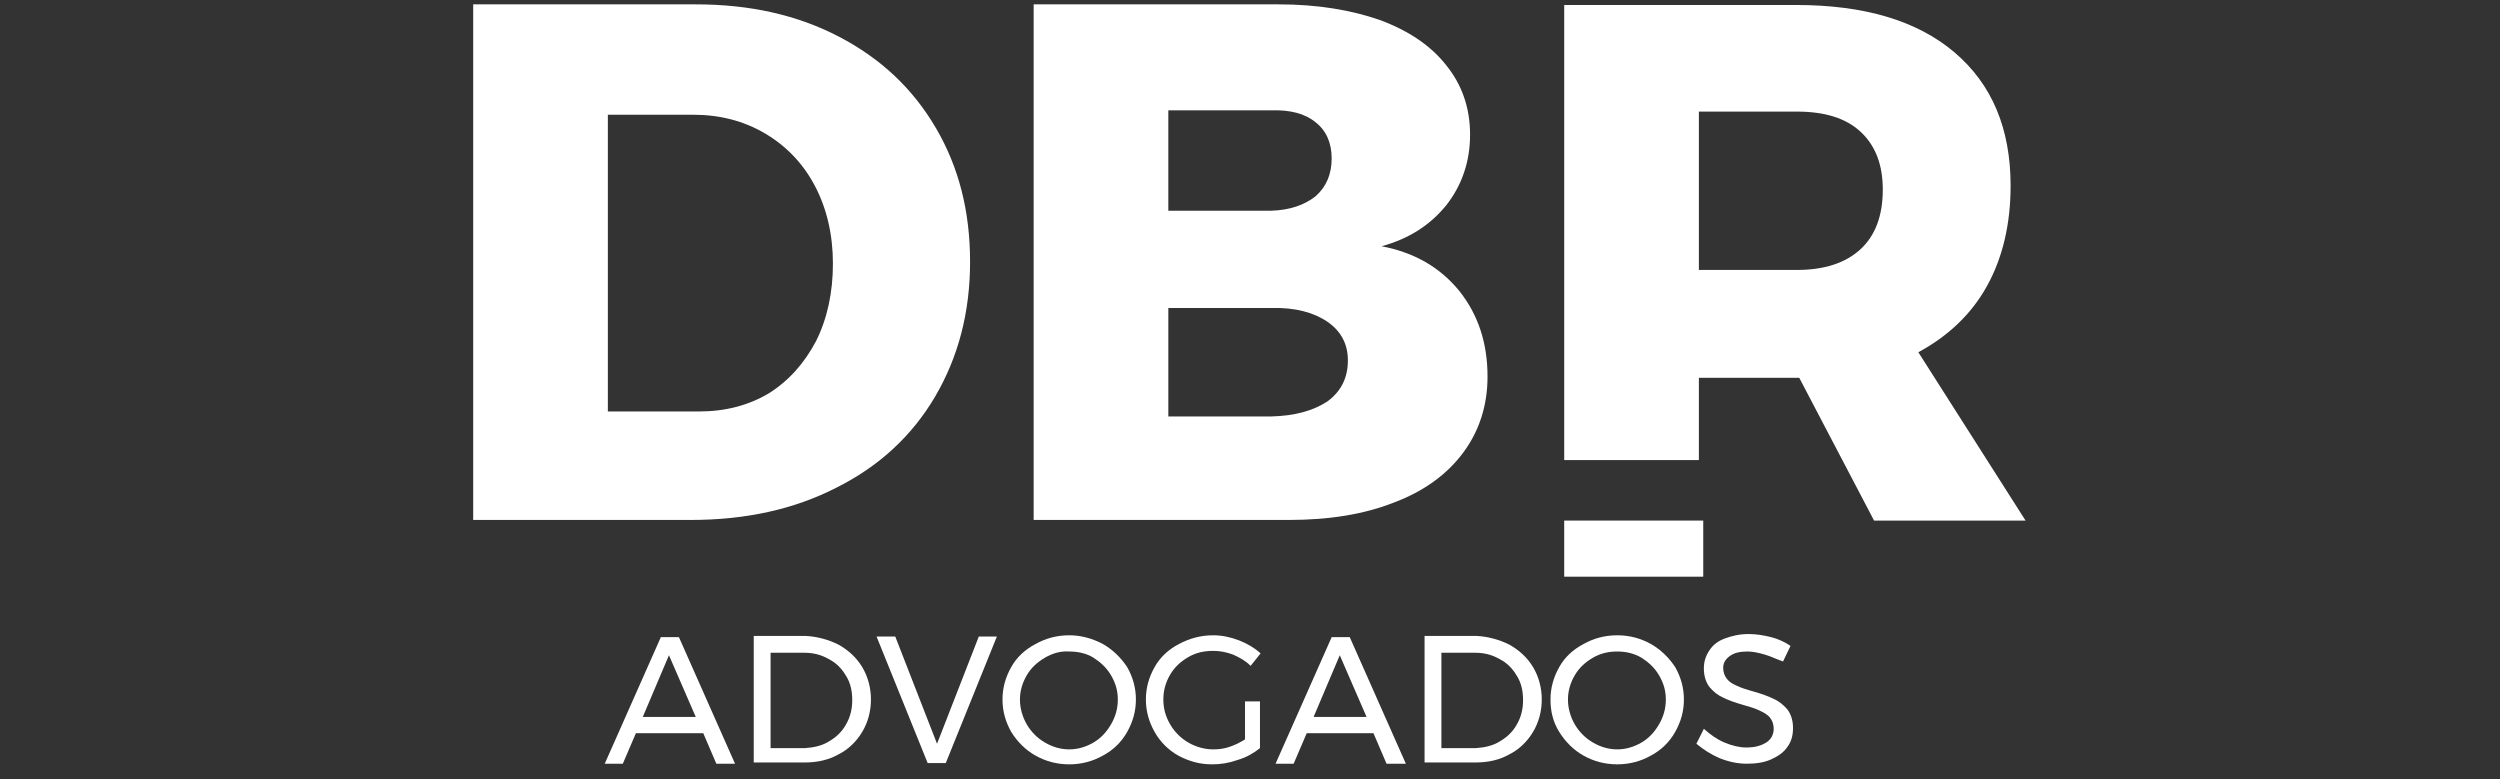
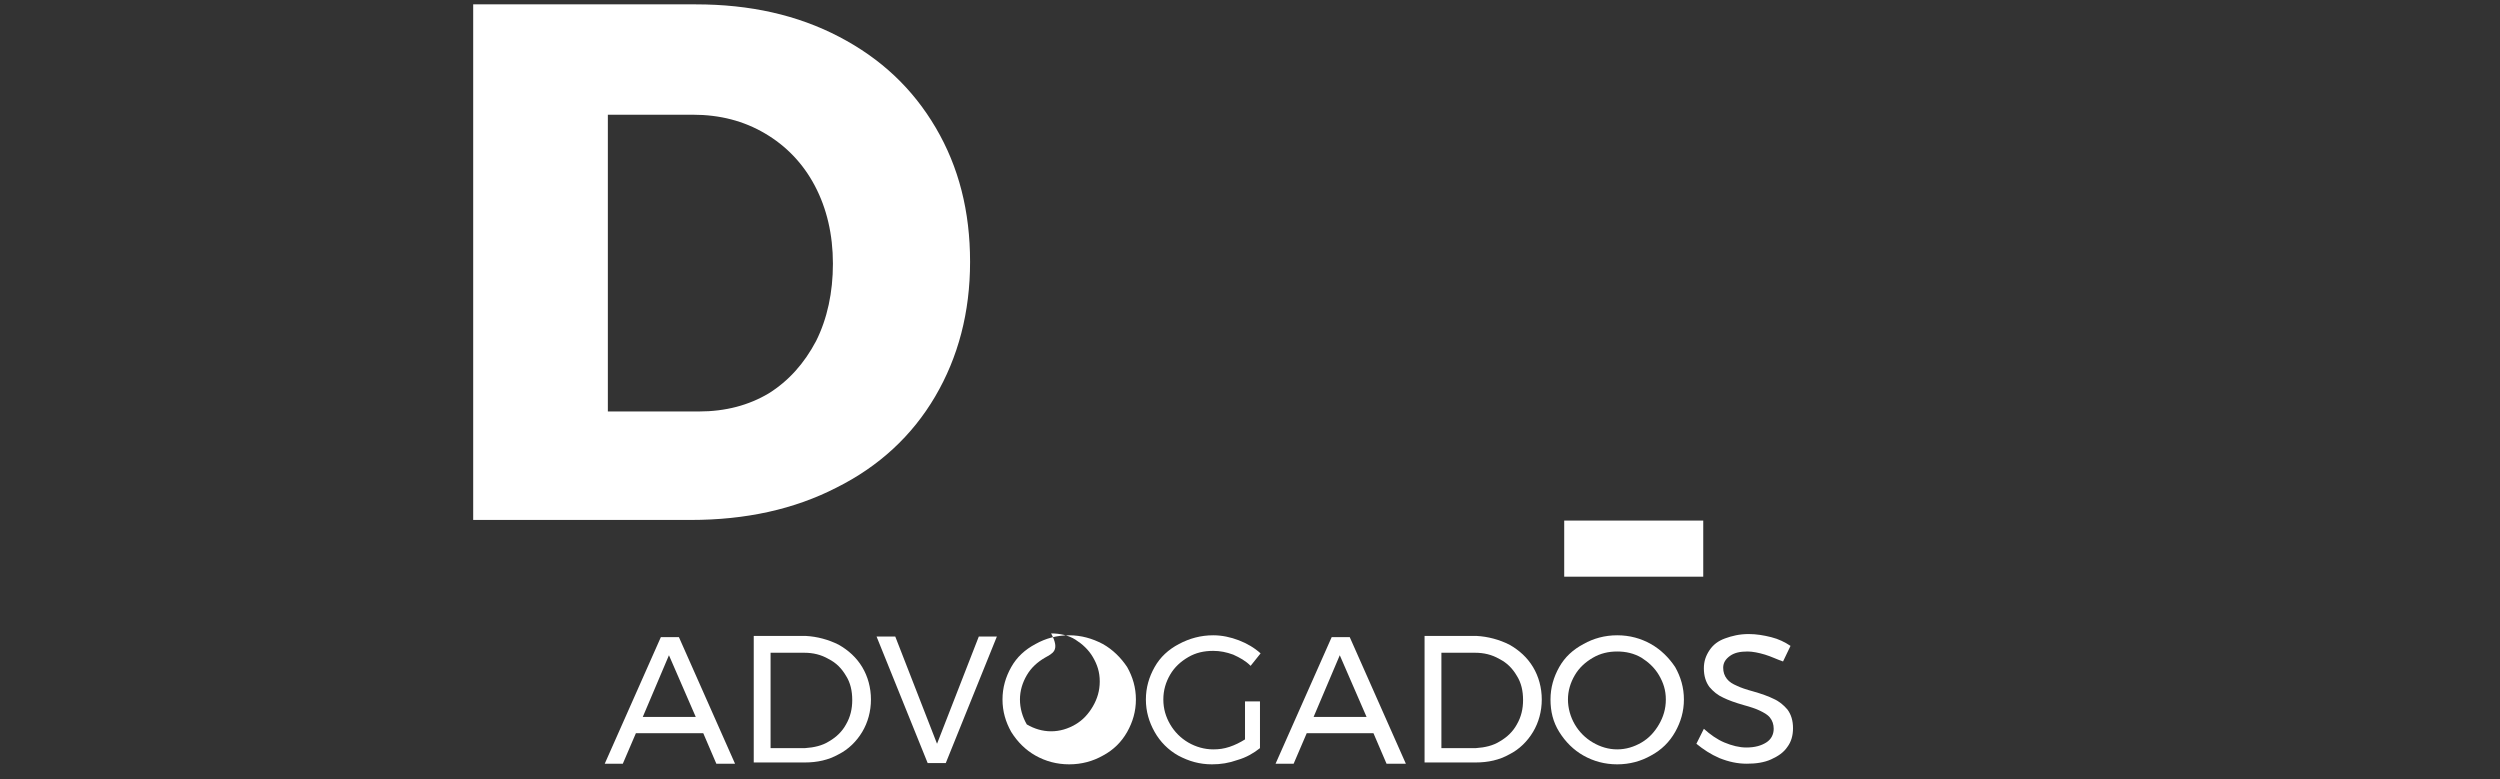
<svg xmlns="http://www.w3.org/2000/svg" version="1.1" id="Layer_1" x="0px" y="0px" viewBox="0 0 401 125" style="enable-background:new 0 0 401 125;" xml:space="preserve">
  <rect x="0" y="0" width="401" height="125" fill="#333333" stroke="none" />
  <style type="text/css">
	.st0{fill:#FFFFFF;}
	.st1{enable-background:new    ;}
</style>
  <g>
    <g>
      <path class="st0" d="M134.6,5.9c6.7,3.5,11.8,8.3,15.5,14.6s5.5,13.4,5.5,21.5s-1.9,15.3-5.6,21.6c-3.7,6.3-9,11.2-15.8,14.6    c-6.8,3.5-14.6,5.2-23.4,5.2H75.9V0.7h35.7C120.3,0.7,127.9,2.4,134.6,5.9z M123.3,63.1c3.2-2,5.7-4.8,7.6-8.4    c1.8-3.6,2.7-7.8,2.7-12.4c0-4.7-1-8.9-2.9-12.5s-4.6-6.4-8-8.4s-7.2-3-11.6-3H97.5V66h14.6C116.4,66,120.1,65,123.3,63.1z" />
      <g>
-         <path class="st0" d="M221.3,3.2c4.6,1.7,8.2,4.1,10.7,7.3c2.5,3.1,3.8,6.8,3.8,11.1s-1.3,8.1-3.8,11.3c-2.6,3.2-6,5.4-10.4,6.6     c5.3,1,9.4,3.4,12.5,7.2c3,3.8,4.5,8.3,4.5,13.7c0,4.6-1.3,8.7-3.9,12.2c-2.6,3.5-6.3,6.2-11.1,8c-4.8,1.9-10.4,2.8-16.9,2.8     h-40.9V0.7h39.3C211.3,0.7,216.7,1.6,221.3,3.2z M211,31.5c1.7-1.5,2.6-3.5,2.6-6.1c0-2.5-0.9-4.5-2.6-5.8     c-1.7-1.4-4.1-2-7.1-1.9h-16.5v16.1h16.5C206.9,33.7,209.2,32.9,211,31.5z M212.9,64.4c2.2-1.6,3.3-3.8,3.3-6.6     c0-2.6-1.1-4.7-3.3-6.2s-5.2-2.3-9-2.2h-16.5v17.4h16.5C207.7,66.7,210.6,65.9,212.9,64.4z" />
-         <path class="st0" d="M300.6,83.5l-12-22.9h-0.5h-15.6v13.2h-21.6v-73h37.2c10.9,0,19.4,2.5,25.4,7.6s9,12.2,9,21.4     c0,6.2-1.3,11.6-3.8,16.1s-6.2,8-11,10.6l17.2,27C324.9,83.5,300.6,83.5,300.6,83.5z M272.5,43.3h15.7c4.4,0,7.8-1.1,10.2-3.3     c2.4-2.2,3.6-5.4,3.6-9.6c0-4-1.2-7.1-3.6-9.3s-5.8-3.2-10.2-3.2h-15.7V43.3z" />
-       </g>
+         </g>
    </g>
    <g class="st1">
      <path class="st0" d="M114.9,122.5l-2.1-4.9H102l-2.1,4.9h-2.9l9-20.3h2.9l9,20.3H114.9z M103.1,115h8.5l-4.3-9.9L103.1,115z" />
      <path class="st0" d="M134.5,103.4c1.6,0.9,2.9,2.1,3.8,3.6c0.9,1.5,1.4,3.3,1.4,5.2c0,1.9-0.5,3.7-1.4,5.2    c-0.9,1.5-2.2,2.8-3.8,3.6c-1.6,0.9-3.4,1.3-5.4,1.3h-8.2v-20.3h8.3C131.1,102.1,132.9,102.6,134.5,103.4z M133,118.9    c1.2-0.7,2.1-1.6,2.7-2.7c0.7-1.2,1-2.5,1-3.9c0-1.5-0.3-2.8-1-3.9c-0.7-1.2-1.6-2.1-2.8-2.7c-1.2-0.7-2.5-1-3.9-1h-5.4v15.3h5.5    C130.6,119.9,131.9,119.6,133,118.9z" />
      <path class="st0" d="M140.6,102.1h3l6.7,17.2l6.7-17.2h2.9l-8.2,20.3h-2.9L140.6,102.1z" />
-       <path class="st0" d="M176.9,103.3c1.6,0.9,2.9,2.2,3.9,3.7c0.9,1.6,1.4,3.3,1.4,5.2c0,1.9-0.5,3.6-1.4,5.2    c-0.9,1.6-2.2,2.9-3.9,3.8c-1.6,0.9-3.4,1.4-5.4,1.4s-3.8-0.5-5.4-1.4c-1.6-0.9-2.9-2.2-3.9-3.8c-0.9-1.6-1.4-3.3-1.4-5.2    c0-1.9,0.5-3.6,1.4-5.2c0.9-1.6,2.2-2.8,3.9-3.7c1.6-0.9,3.4-1.4,5.4-1.4C173.4,101.9,175.2,102.4,176.9,103.3z M167.6,105.5    c-1.2,0.7-2.2,1.6-2.9,2.8c-0.7,1.2-1.1,2.5-1.1,3.9s0.4,2.8,1.1,4c0.7,1.2,1.7,2.2,2.9,2.9c1.2,0.7,2.5,1.1,3.9,1.1    c1.4,0,2.7-0.4,3.9-1.1c1.2-0.7,2.1-1.7,2.8-2.9c0.7-1.2,1.1-2.5,1.1-4s-0.4-2.7-1.1-3.9c-0.7-1.2-1.7-2.1-2.8-2.8s-2.5-1-3.9-1    C170.1,104.4,168.8,104.8,167.6,105.5z" />
+       <path class="st0" d="M176.9,103.3c1.6,0.9,2.9,2.2,3.9,3.7c0.9,1.6,1.4,3.3,1.4,5.2c0,1.9-0.5,3.6-1.4,5.2    c-0.9,1.6-2.2,2.9-3.9,3.8c-1.6,0.9-3.4,1.4-5.4,1.4s-3.8-0.5-5.4-1.4c-1.6-0.9-2.9-2.2-3.9-3.8c-0.9-1.6-1.4-3.3-1.4-5.2    c0-1.9,0.5-3.6,1.4-5.2c0.9-1.6,2.2-2.8,3.9-3.7c1.6-0.9,3.4-1.4,5.4-1.4C173.4,101.9,175.2,102.4,176.9,103.3z M167.6,105.5    c-1.2,0.7-2.2,1.6-2.9,2.8c-0.7,1.2-1.1,2.5-1.1,3.9s0.4,2.8,1.1,4c1.2,0.7,2.5,1.1,3.9,1.1    c1.4,0,2.7-0.4,3.9-1.1c1.2-0.7,2.1-1.7,2.8-2.9c0.7-1.2,1.1-2.5,1.1-4s-0.4-2.7-1.1-3.9c-0.7-1.2-1.7-2.1-2.8-2.8s-2.5-1-3.9-1    C170.1,104.4,168.8,104.8,167.6,105.5z" />
      <path class="st0" d="M199.6,112.5h2.5v7.5c-1,0.8-2.2,1.5-3.6,1.9c-1.4,0.5-2.7,0.7-4.1,0.7c-2,0-3.7-0.5-5.4-1.4    c-1.6-0.9-2.9-2.2-3.8-3.8s-1.4-3.3-1.4-5.2c0-1.9,0.5-3.6,1.4-5.2c0.9-1.6,2.2-2.8,3.9-3.7s3.5-1.4,5.5-1.4    c1.4,0,2.8,0.3,4.1,0.8c1.3,0.5,2.5,1.2,3.5,2.1l-1.6,2c-0.8-0.8-1.7-1.3-2.8-1.8c-1.1-0.4-2.1-0.6-3.2-0.6c-1.5,0-2.8,0.3-4,1    s-2.2,1.6-2.9,2.8c-0.7,1.2-1.1,2.5-1.1,4s0.4,2.8,1.1,4c0.7,1.2,1.7,2.2,2.9,2.9c1.2,0.7,2.6,1.1,4,1.1c0.9,0,1.7-0.1,2.6-0.4    c0.9-0.3,1.7-0.7,2.5-1.2V112.5z" />
      <path class="st0" d="M222.4,122.5l-2.1-4.9h-10.7l-2.1,4.9h-2.9l9-20.3h2.9l9,20.3H222.4z M210.7,115h8.5l-4.3-9.9L210.7,115z" />
      <path class="st0" d="M242.1,103.4c1.6,0.9,2.9,2.1,3.8,3.6c0.9,1.5,1.4,3.3,1.4,5.2c0,1.9-0.5,3.7-1.4,5.2    c-0.9,1.5-2.2,2.8-3.8,3.6c-1.6,0.9-3.4,1.3-5.4,1.3h-8.2v-20.3h8.3C238.7,102.1,240.5,102.6,242.1,103.4z M240.6,118.9    c1.2-0.7,2.1-1.6,2.7-2.7c0.7-1.2,1-2.5,1-3.9c0-1.5-0.3-2.8-1-3.9c-0.7-1.2-1.6-2.1-2.8-2.7c-1.2-0.7-2.5-1-3.9-1h-5.4v15.3h5.5    C238.2,119.9,239.5,119.6,240.6,118.9z" />
      <path class="st0" d="M264.8,103.3c1.6,0.9,2.9,2.2,3.9,3.7c0.9,1.6,1.4,3.3,1.4,5.2c0,1.9-0.5,3.6-1.4,5.2    c-0.9,1.6-2.2,2.9-3.9,3.8c-1.6,0.9-3.4,1.4-5.4,1.4s-3.8-0.5-5.4-1.4c-1.6-0.9-2.9-2.2-3.9-3.8s-1.4-3.3-1.4-5.2    c0-1.9,0.5-3.6,1.4-5.2c0.9-1.6,2.2-2.8,3.9-3.7c1.6-0.9,3.4-1.4,5.4-1.4C261.4,101.9,263.2,102.4,264.8,103.3z M255.5,105.5    c-1.2,0.7-2.2,1.6-2.9,2.8c-0.7,1.2-1.1,2.5-1.1,3.9s0.4,2.8,1.1,4c0.7,1.2,1.7,2.2,2.9,2.9c1.2,0.7,2.5,1.1,3.9,1.1    s2.7-0.4,3.9-1.1c1.2-0.7,2.1-1.7,2.8-2.9c0.7-1.2,1.1-2.5,1.1-4s-0.4-2.7-1.1-3.9c-0.7-1.2-1.7-2.1-2.8-2.8c-1.2-0.7-2.5-1-3.9-1    S256.7,104.8,255.5,105.5z" />
      <path class="st0" d="M283.1,105c-1-0.3-2-0.5-2.8-0.5c-1.2,0-2.1,0.2-2.8,0.7c-0.7,0.5-1.1,1.1-1.1,1.9c0,0.7,0.2,1.3,0.6,1.8    c0.4,0.5,0.9,0.8,1.6,1.1c0.6,0.3,1.5,0.6,2.6,0.9c1.4,0.4,2.5,0.8,3.3,1.2c0.9,0.4,1.6,1,2.2,1.7c0.6,0.8,0.9,1.8,0.9,3    c0,1.2-0.3,2.2-0.9,3c-0.6,0.9-1.5,1.5-2.6,2c-1.1,0.5-2.4,0.7-3.9,0.7c-1.5,0-2.9-0.3-4.4-0.9c-1.4-0.6-2.6-1.4-3.7-2.3l1.2-2.4    c1,0.9,2.1,1.7,3.3,2.2c1.2,0.5,2.4,0.8,3.5,0.8c1.4,0,2.4-0.3,3.2-0.8c0.8-0.5,1.2-1.3,1.2-2.2c0-0.7-0.2-1.3-0.6-1.8    c-0.4-0.5-1-0.8-1.6-1.1c-0.6-0.3-1.5-0.6-2.6-0.9c-1.4-0.4-2.5-0.8-3.3-1.2c-0.9-0.4-1.6-1-2.2-1.7c-0.6-0.8-0.9-1.8-0.9-3    c0-1.1,0.3-2,0.9-2.9s1.4-1.5,2.5-1.9c1.1-0.4,2.3-0.7,3.8-0.7c1.2,0,2.4,0.2,3.6,0.5s2.2,0.8,3.1,1.4l-1.2,2.5    C285.1,105.8,284.1,105.3,283.1,105z" />
    </g>
    <polygon class="st0" points="265.8,83.5 250.9,83.5 250.9,92.5 265.8,92.5 273.2,92.5 273.2,83.5  " />
  </g>
</svg>